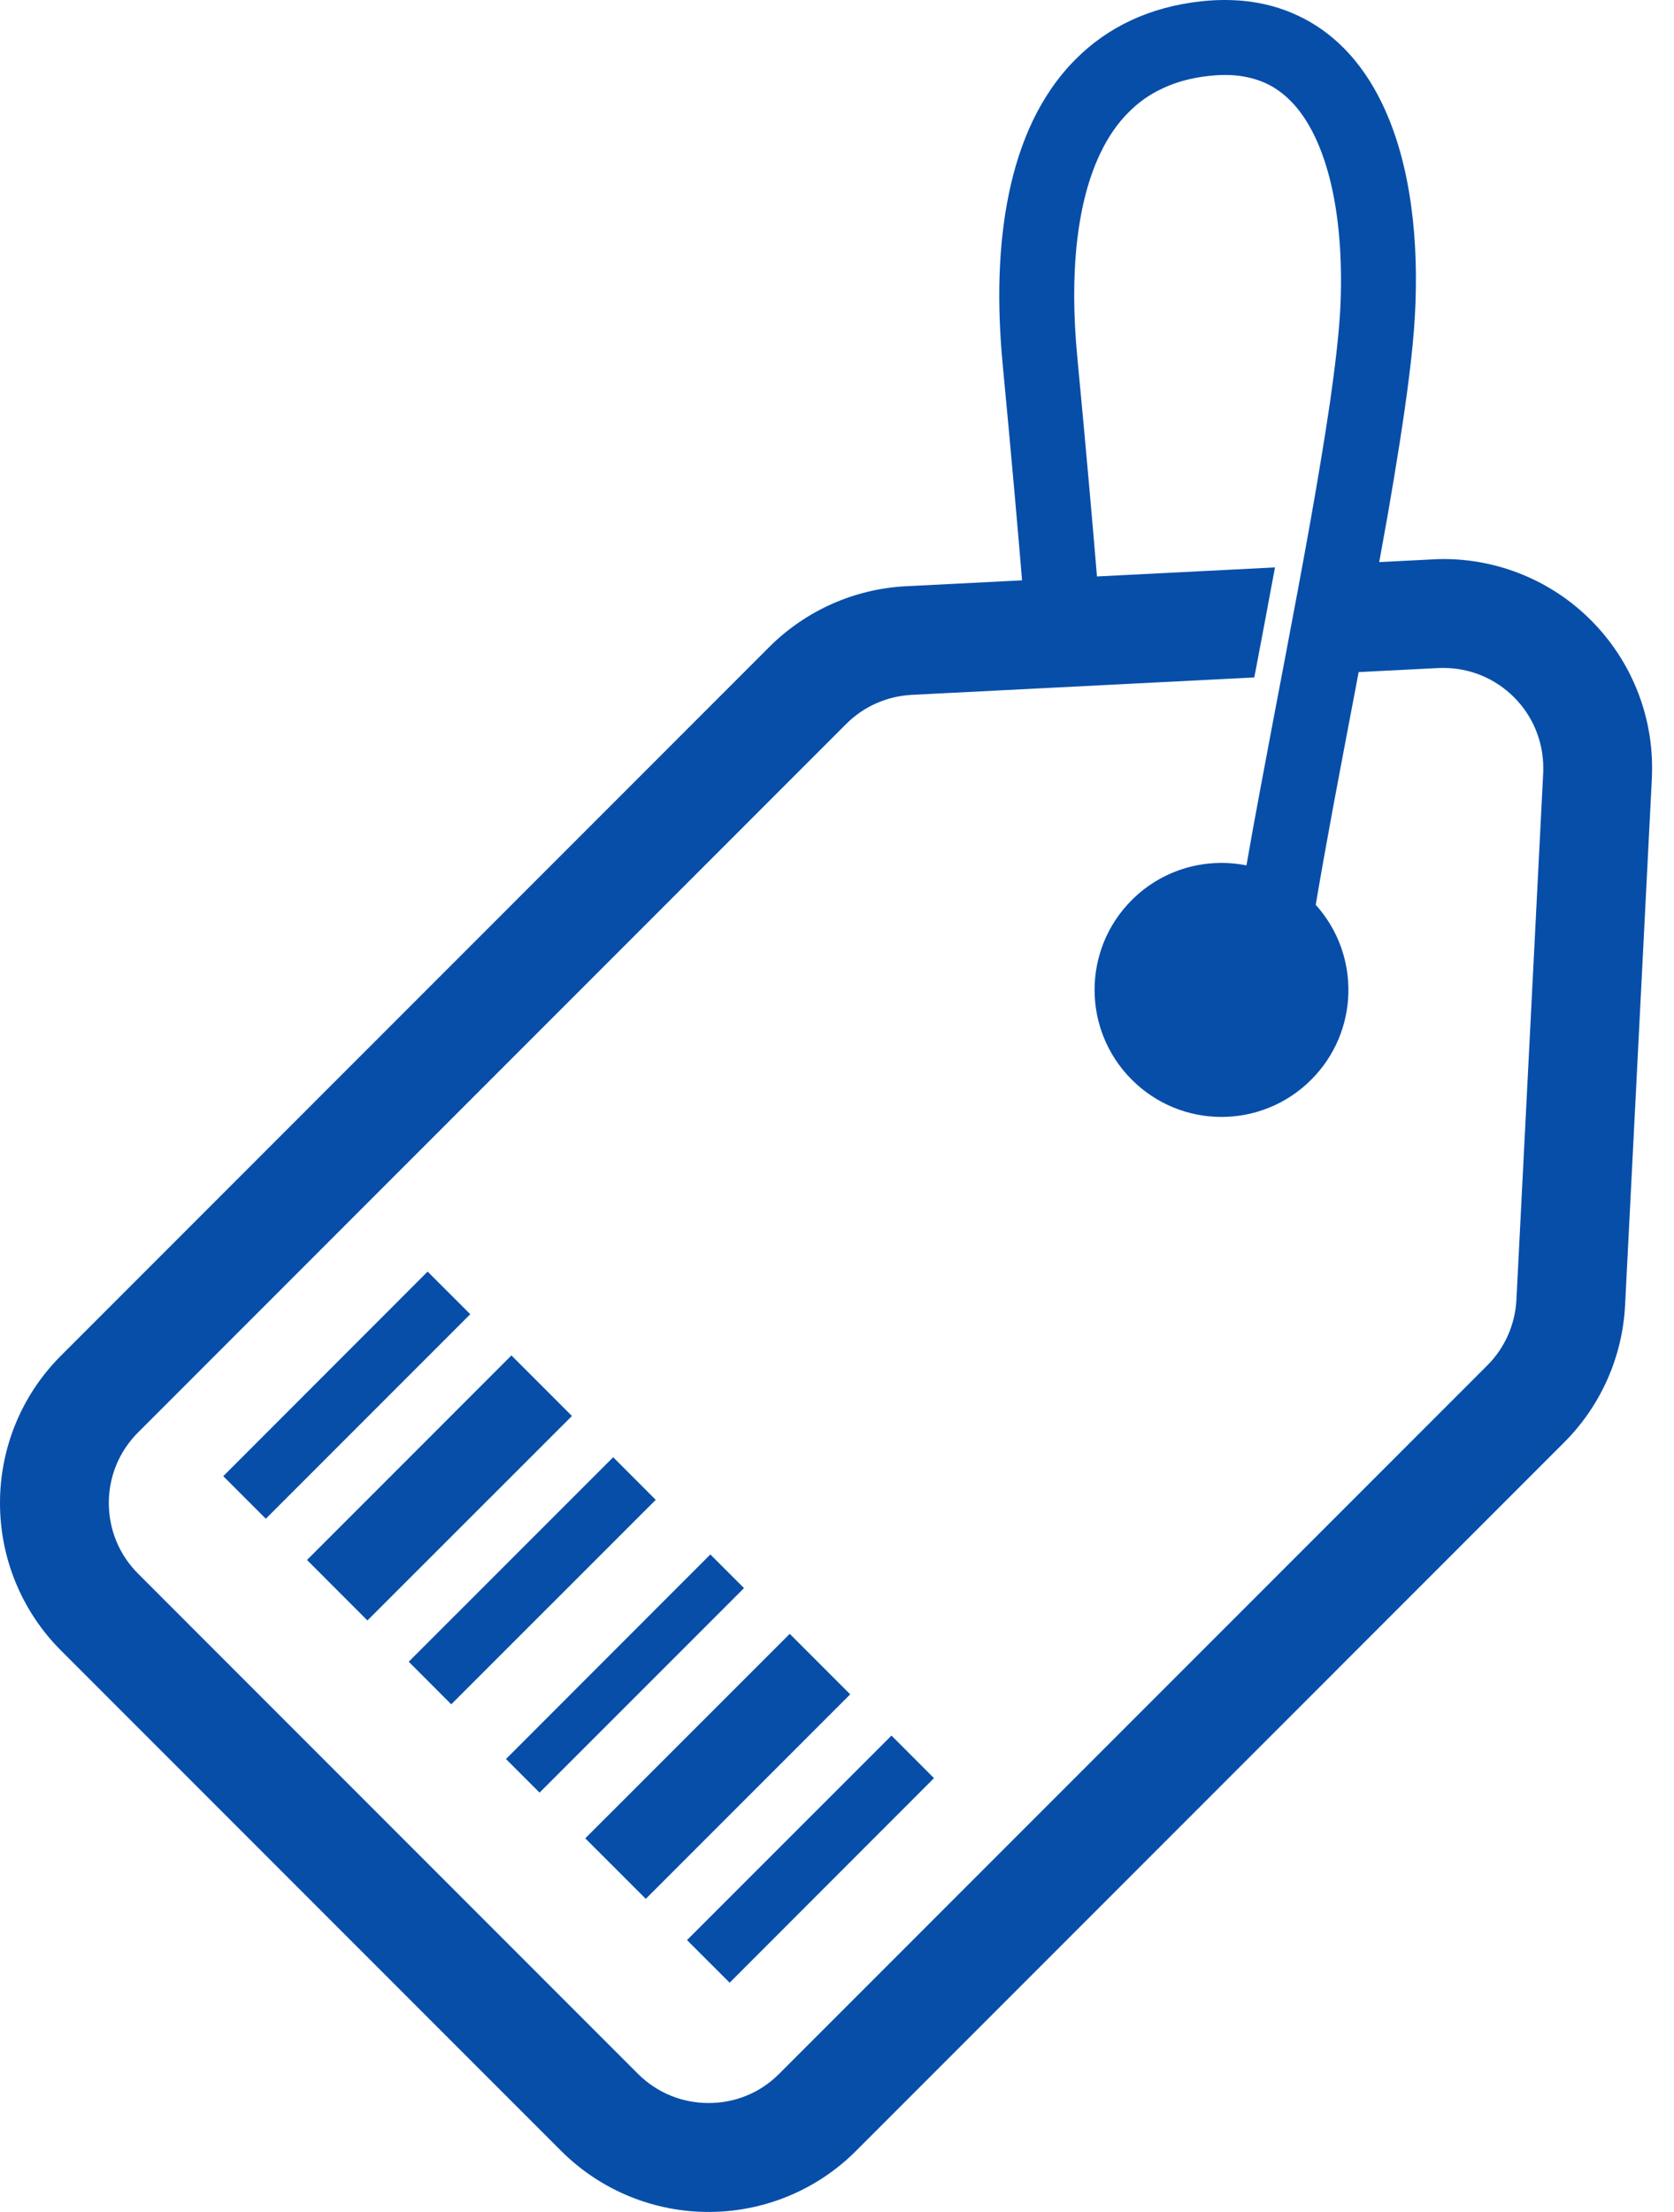
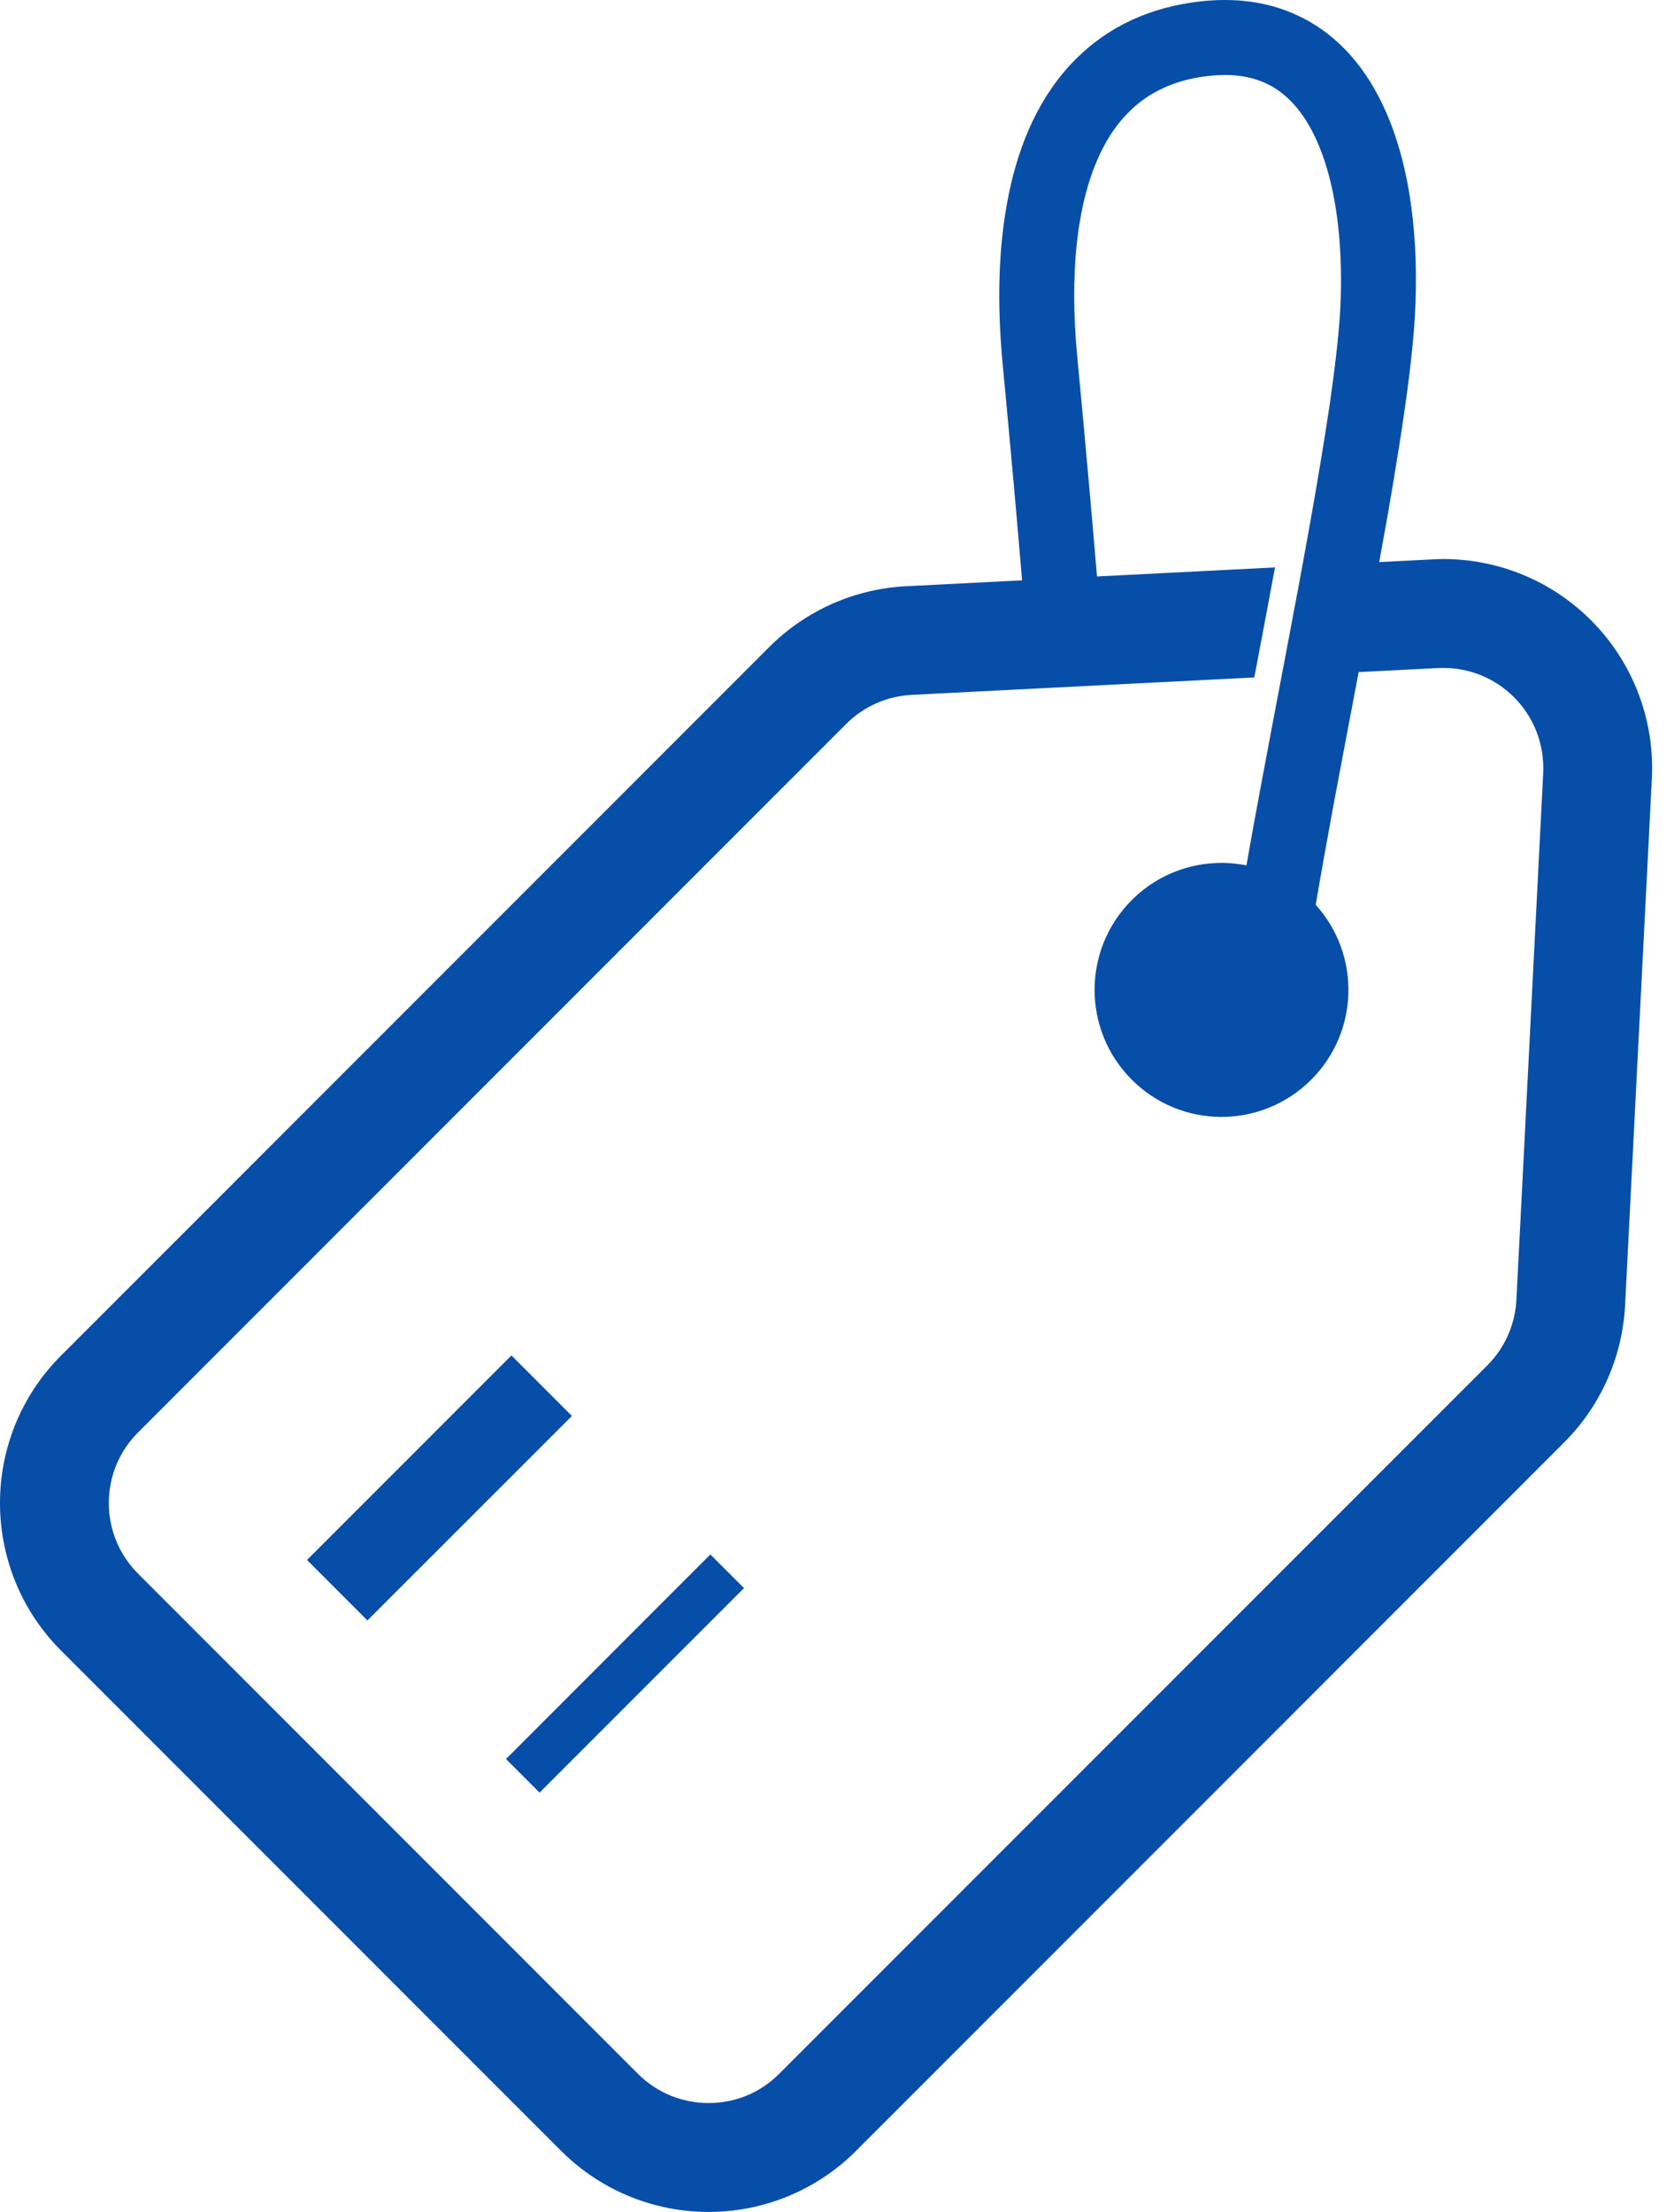
<svg xmlns="http://www.w3.org/2000/svg" width="53" height="70" viewBox="0 0 53 70" fill="none">
-   <path d="M21.751 61.397L23.101 62.746L29.571 56.272L28.225 54.925L21.751 61.397Z" fill="#074EA9" />
-   <path d="M25.004 51.706L18.53 58.177L20.446 60.092L26.918 53.62L25.004 51.706Z" fill="#074EA9" />
  <path d="M22.49 49.193L16.02 55.667L17.083 56.73L23.556 50.258L22.49 49.193Z" fill="#074EA9" />
  <path d="M16.192 42.895L9.72 49.368L11.633 51.282L18.108 44.811L16.192 42.895Z" fill="#074EA9" />
-   <path d="M19.414 46.116L12.941 52.588L14.287 53.936L20.761 47.465L19.414 46.116Z" fill="#074EA9" />
-   <path d="M13.539 40.242L7.069 46.716L8.416 48.063L14.889 41.59L13.539 40.242Z" fill="#074EA9" />
  <path d="M50.371 19.629C49.131 18.384 47.447 17.692 45.7 17.692C45.577 17.692 45.467 17.697 45.359 17.704L45.483 17.697L43.667 17.788C43.757 17.289 43.844 16.798 43.933 16.314C44.208 14.729 44.447 13.243 44.607 11.966C44.699 11.236 44.765 10.571 44.797 9.987C44.861 8.822 44.834 7.637 44.676 6.496C44.518 5.358 44.234 4.264 43.761 3.282C43.445 2.625 43.044 2.02 42.531 1.508C42.127 1.103 41.651 0.757 41.112 0.503C40.573 0.246 39.98 0.083 39.34 0.025C38.916 -0.013 38.472 -0.008 38.016 0.043C37.211 0.133 36.473 0.333 35.809 0.644C35.144 0.954 34.557 1.371 34.06 1.871C33.496 2.433 33.049 3.093 32.701 3.815C32.355 4.539 32.107 5.323 31.938 6.149C31.598 7.803 31.566 9.629 31.745 11.526C32.034 14.561 32.24 16.923 32.359 18.366L28.69 18.552C27.053 18.634 25.509 19.322 24.354 20.477L1.937 42.896C0.646 44.181 -0.002 45.882 6.22433e-06 47.565C-0.002 49.249 0.646 50.95 1.934 52.237L17.765 68.068C19.05 69.35 20.749 70.003 22.433 70C24.118 70.003 25.818 69.354 27.104 68.067L49.523 45.646C50.681 44.49 51.366 42.946 51.451 41.312L52.299 24.634C52.303 24.521 52.306 24.41 52.306 24.299C52.308 22.553 51.613 20.87 50.371 19.629ZM48.859 24.459L48.011 41.136C47.969 41.92 47.642 42.659 47.089 43.21L24.668 65.63C24.049 66.252 23.247 66.554 22.435 66.554C21.622 66.553 20.822 66.251 20.198 65.63L4.371 49.801C3.75 49.178 3.447 48.38 3.445 47.564C3.447 46.75 3.752 45.952 4.371 45.332L26.79 22.912C27.342 22.358 28.078 22.032 28.864 21.99L39.712 21.439C39.934 20.278 40.154 19.103 40.367 17.957L34.731 18.243C34.61 16.8 34.404 14.401 34.108 11.299C33.984 10.007 33.975 8.778 34.096 7.679C34.218 6.578 34.468 5.614 34.841 4.844C35.086 4.327 35.387 3.896 35.737 3.549C36.047 3.237 36.397 2.987 36.812 2.796C37.225 2.601 37.704 2.464 38.274 2.403C38.744 2.35 39.143 2.369 39.48 2.442C39.819 2.511 40.106 2.63 40.367 2.792C40.537 2.903 40.702 3.031 40.853 3.185C41.144 3.474 41.403 3.852 41.623 4.309C41.845 4.768 42.024 5.306 42.159 5.898C42.427 7.08 42.505 8.476 42.43 9.855C42.386 10.612 42.269 11.617 42.104 12.766C41.934 13.918 41.717 15.216 41.474 16.581C40.986 19.314 40.394 22.317 39.897 24.997C39.741 25.83 39.594 26.632 39.464 27.387C38.192 27.132 36.819 27.499 35.833 28.484C34.261 30.056 34.264 32.599 35.833 34.168C37.401 35.74 39.945 35.74 41.515 34.168C43.035 32.649 43.083 30.216 41.657 28.635C41.733 28.179 41.818 27.699 41.907 27.195C42.099 26.117 42.317 24.942 42.549 23.729C42.702 22.922 42.86 22.097 43.016 21.269L45.549 21.141L45.7 21.139C46.539 21.138 47.339 21.469 47.935 22.065C48.531 22.66 48.861 23.464 48.861 24.299L48.859 24.459Z" fill="#074EA9" />
</svg>